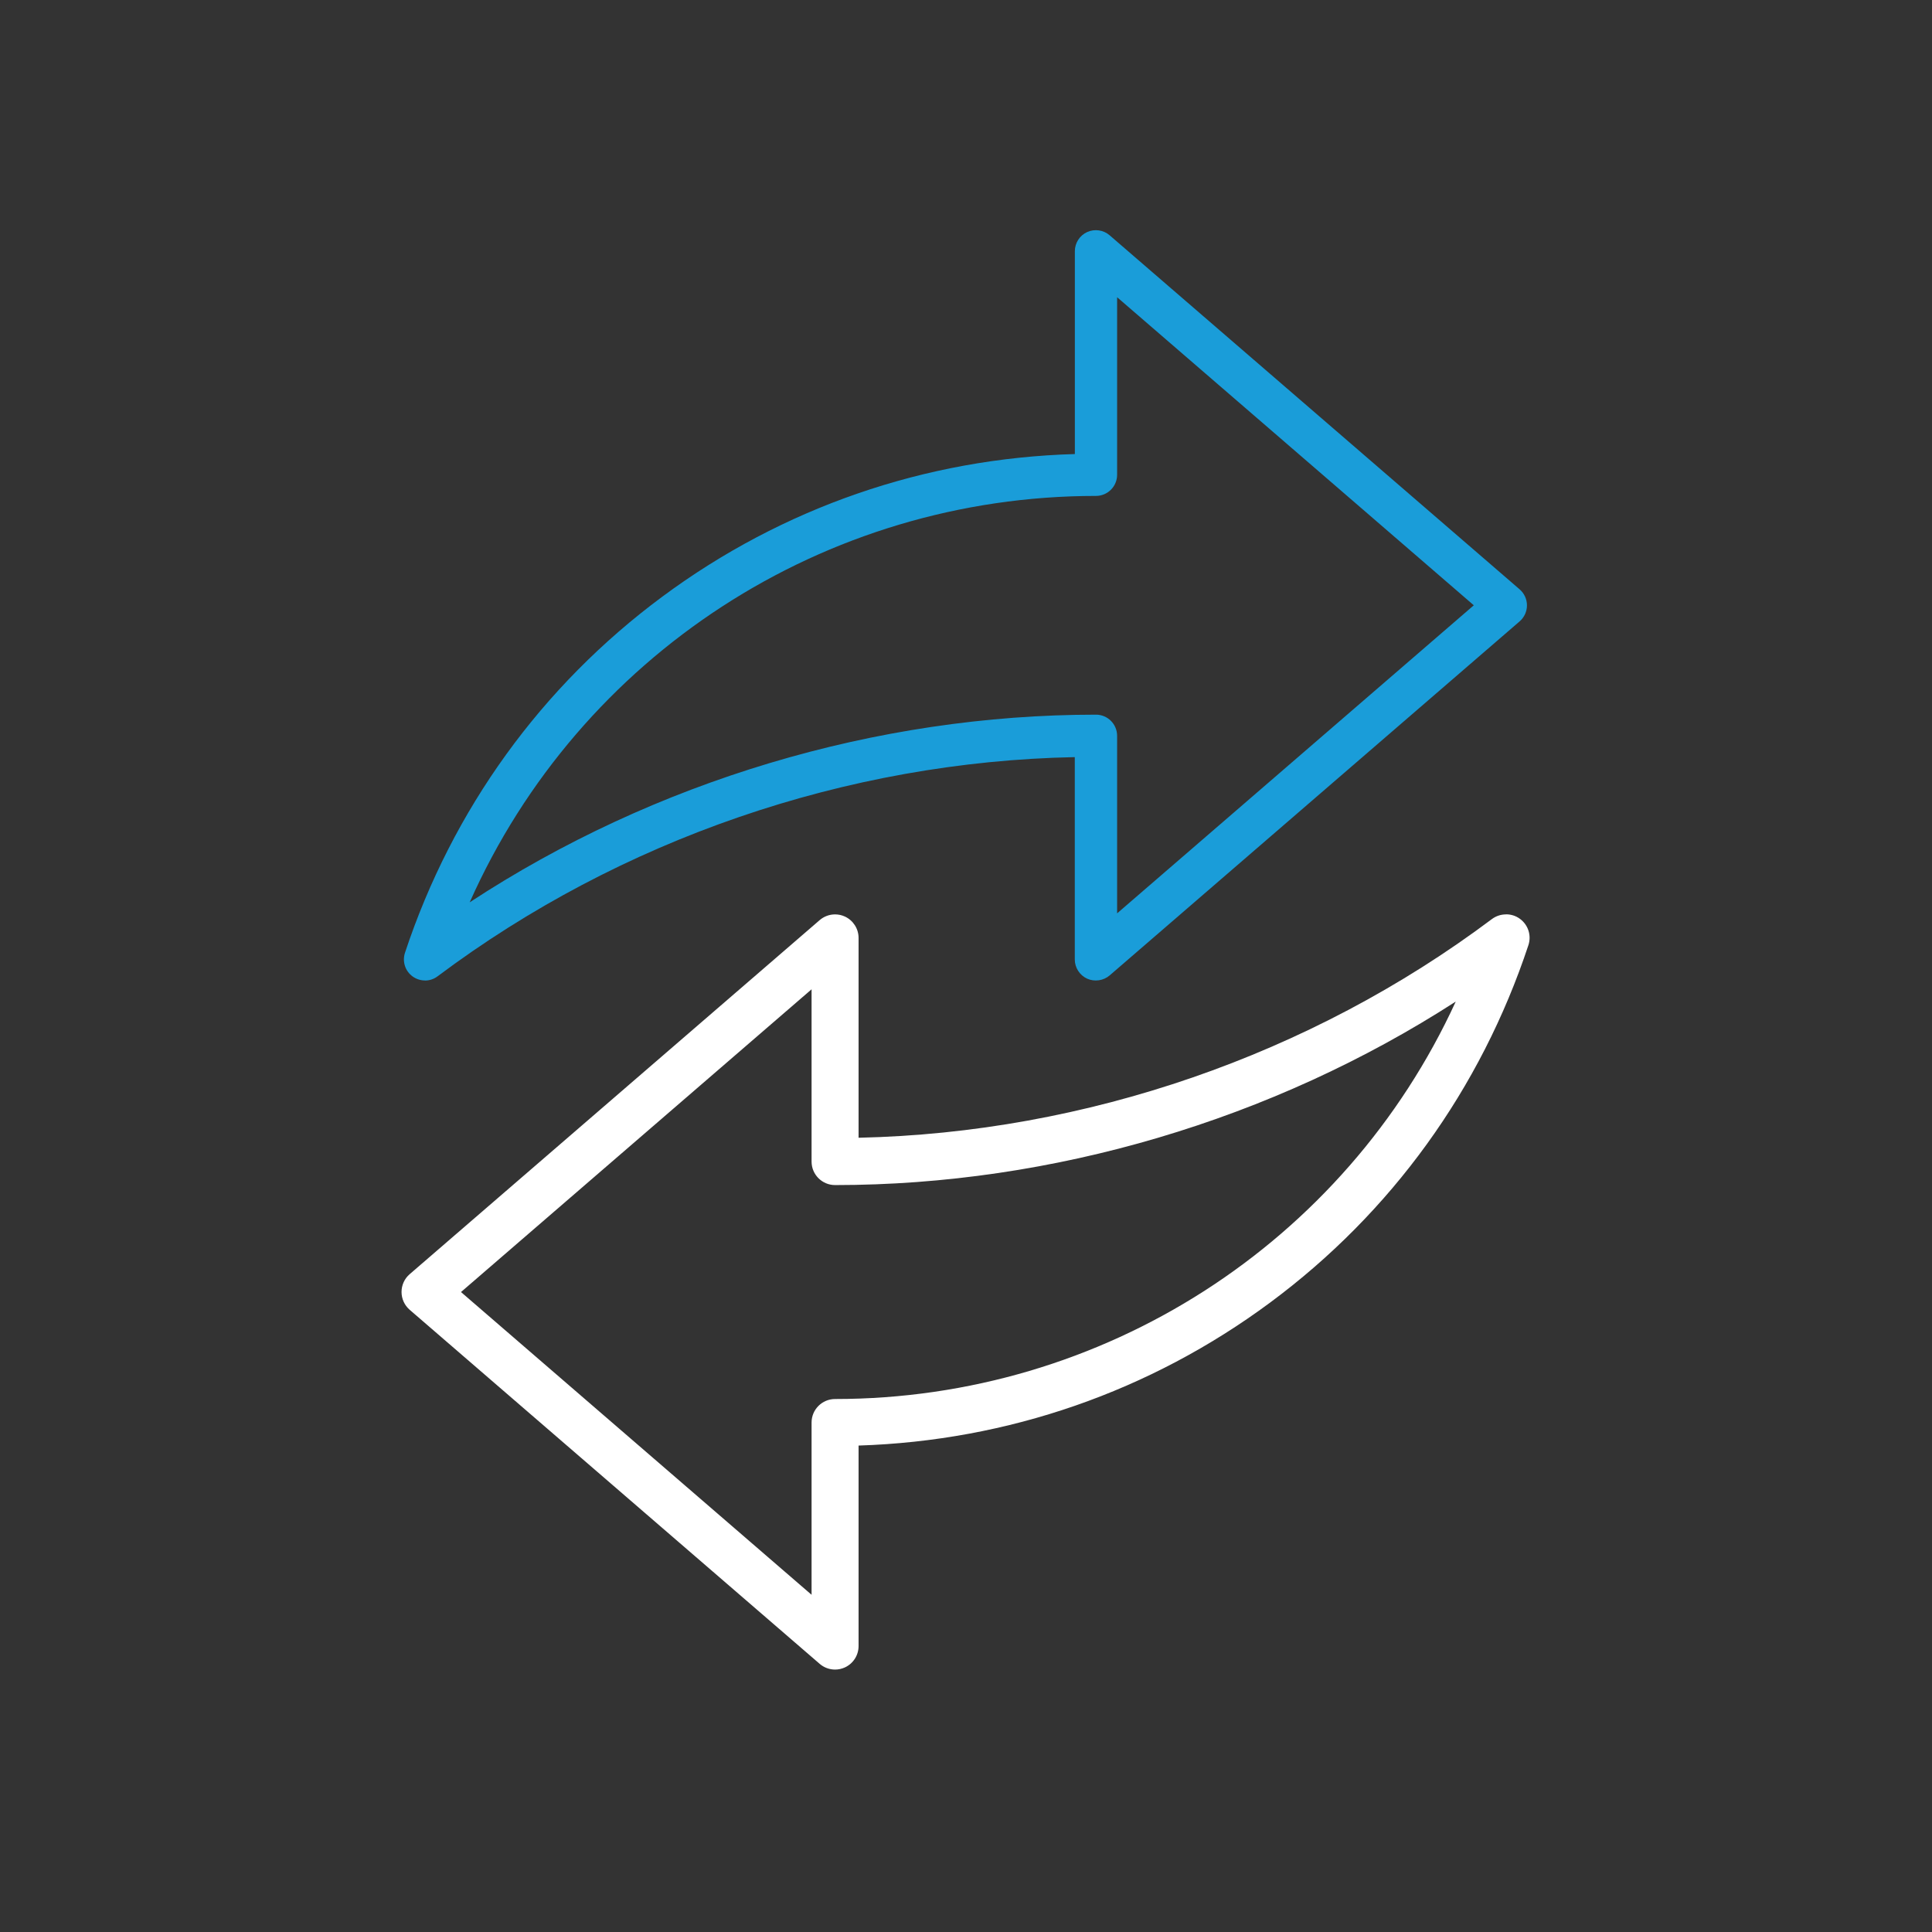
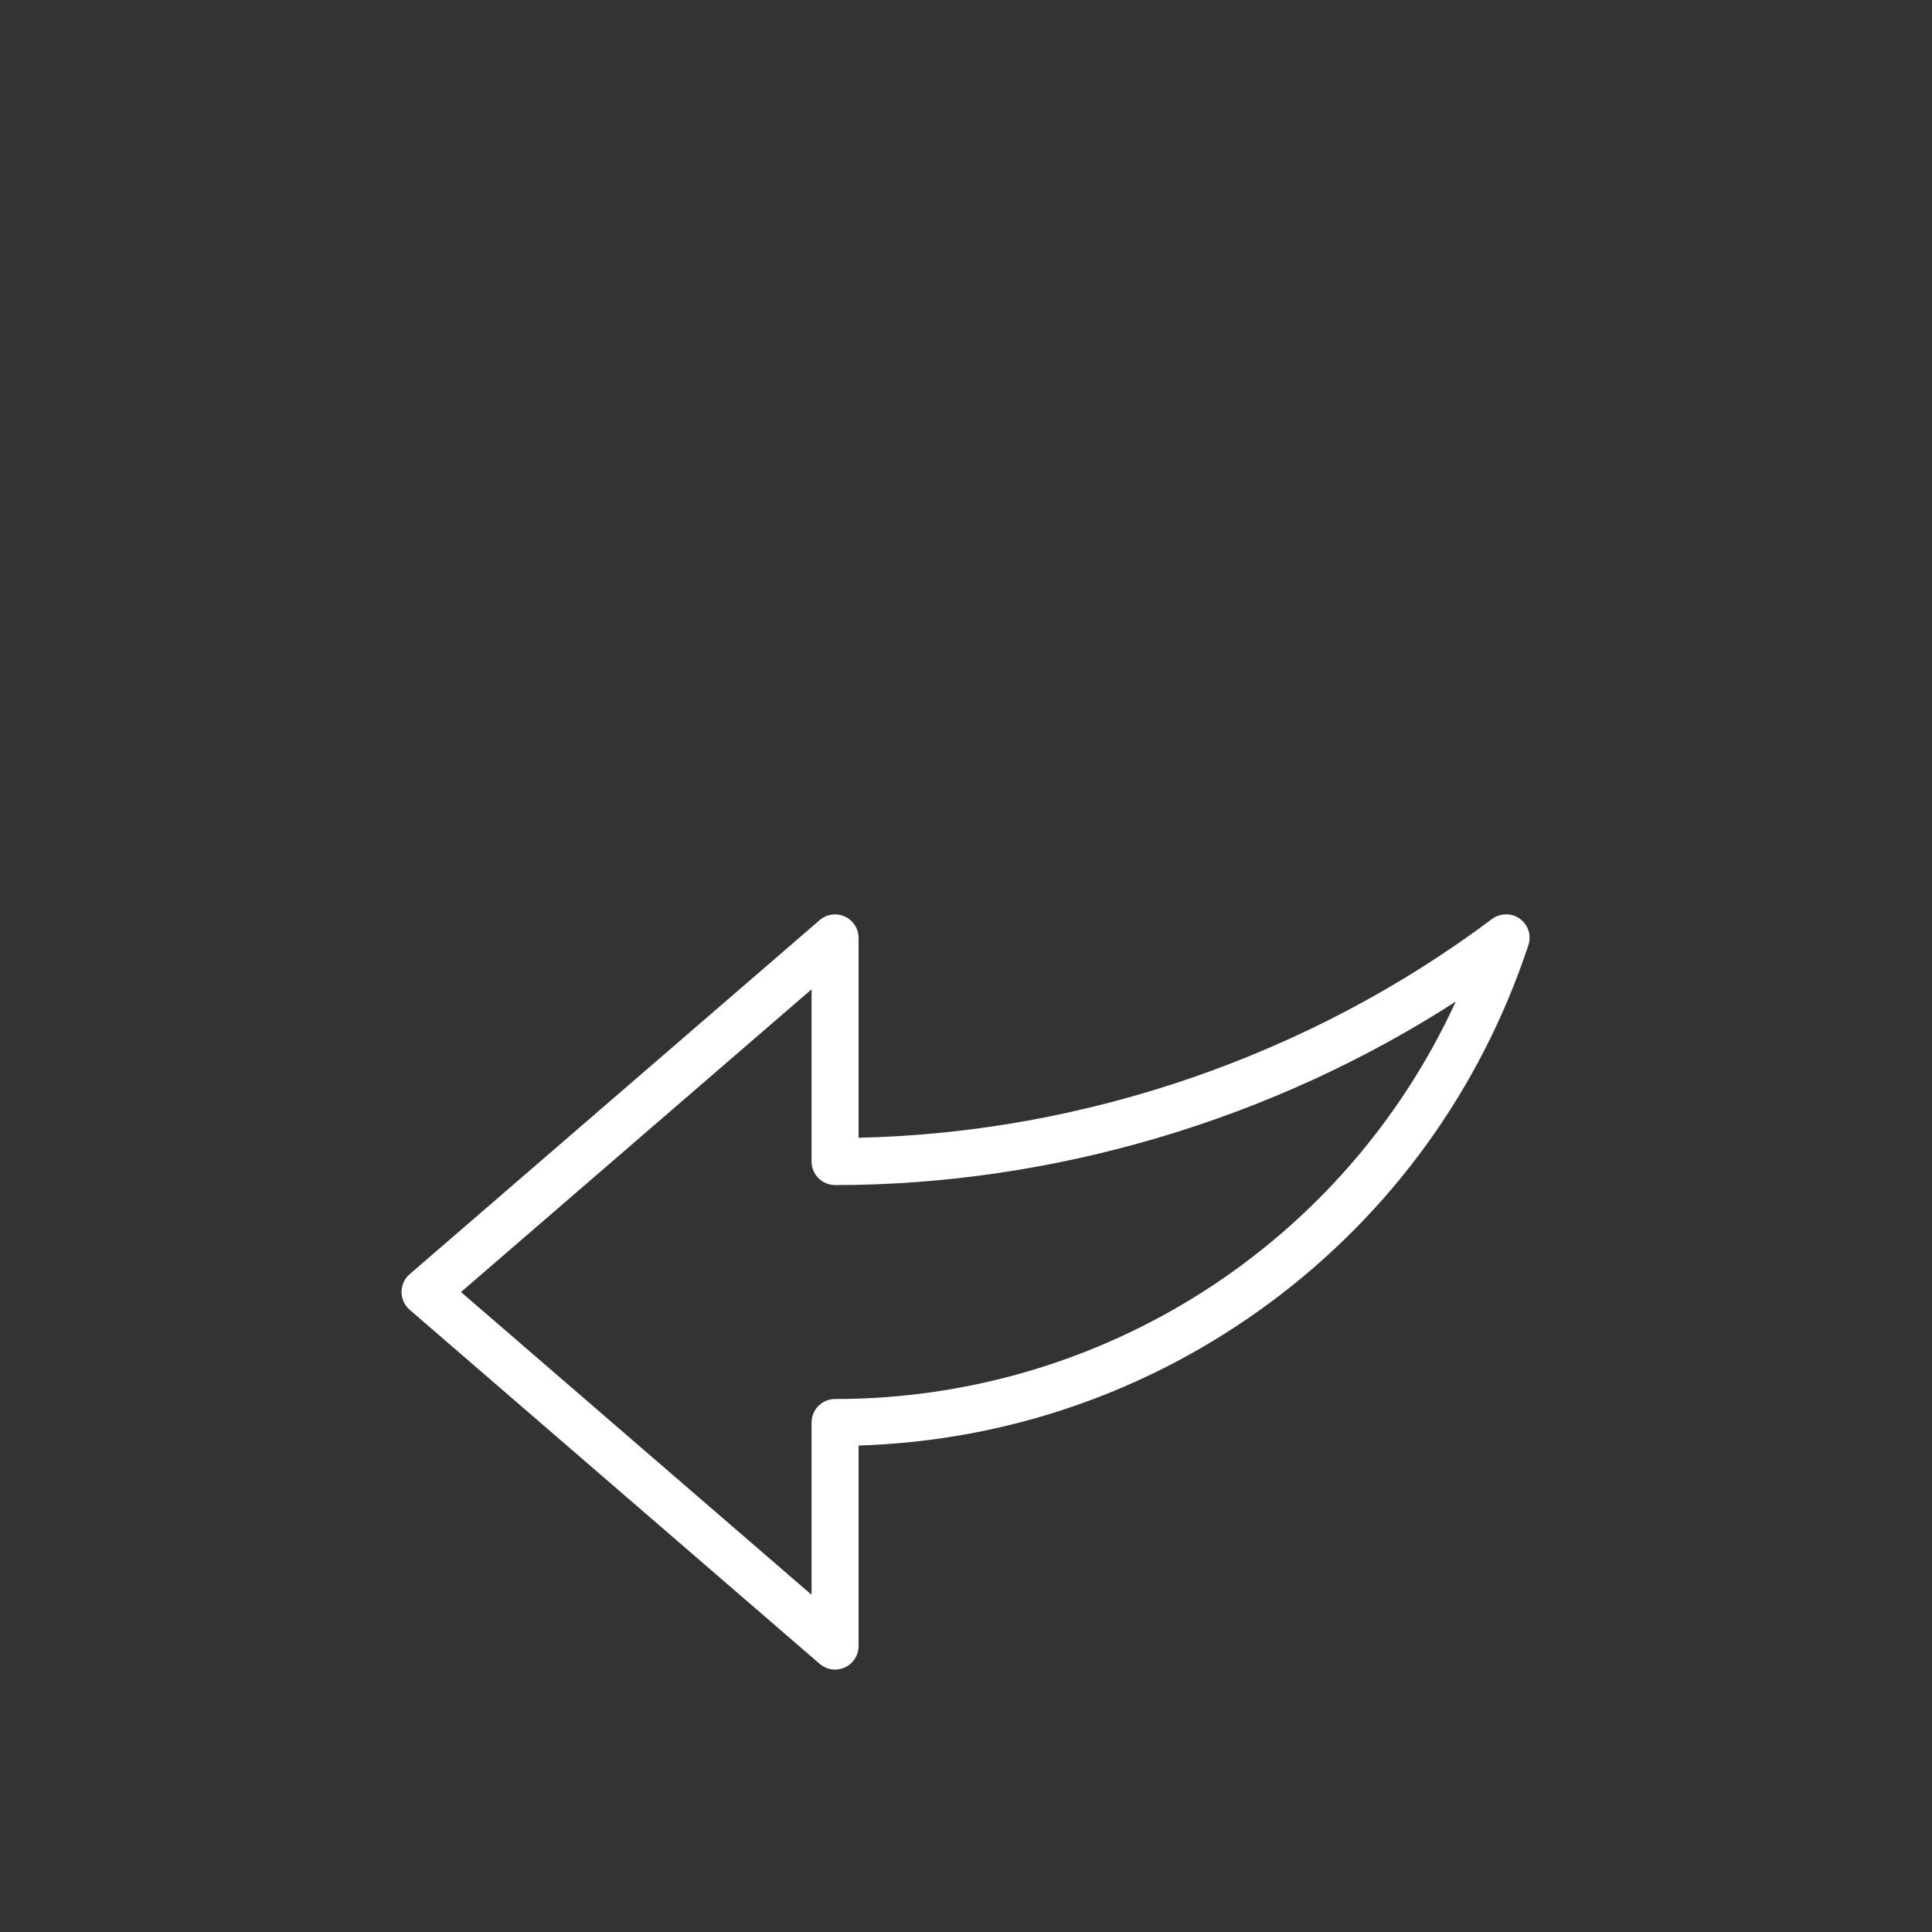
<svg xmlns="http://www.w3.org/2000/svg" id="Ebene_1" data-name="Ebene 1" viewBox="0 0 297.64 297.64">
  <rect x="0" y="0" width="297.64" height="297.64" fill="#333333" stroke="none" />
  <defs>
    <style>
      .cls-1 {
        fill: #1a9dd9;
      }

      .cls-1, .cls-2 {
        stroke-width: 0px;
      }

      .cls-2 {
        fill: #fff;
      }
    </style>
  </defs>
-   <path class="cls-1" d="m65.48,151.05c-.66,0-1.33-.2-1.9-.61-1.16-.83-1.63-2.3-1.19-3.66,7.32-22.09,21.03-41.07,39.66-54.87,18.5-13.71,40.47-21.3,63.54-21.96v-31.25c0-1.27.74-2.42,1.89-2.95,1.15-.52,2.52-.33,3.47.5l63.17,54.55c.71.62,1.12,1.51,1.12,2.46s-.41,1.84-1.12,2.46l-63.17,54.55c-.95.82-2.34,1.01-3.47.5-1.15-.53-1.9-1.69-1.9-2.95v-31.18c-35.19.69-70.04,12.68-98.17,33.77-.58.44-1.26.65-1.95.65Zm103.37-40.95c1.79,0,3.25,1.46,3.25,3.25v27.36l54.95-47.46-54.95-47.46v27.36c0,1.79-1.46,3.25-3.25,3.25-41.82,0-79.55,24.53-96.49,62.61,28.42-18.65,62.63-28.91,96.49-28.91Z" />
-   <path class="cls-2" d="m232.01,140.87c-.79,0-1.54.25-2.17.72-27.97,20.97-62.59,32.92-97.57,33.69v-30.79c0-1.41-.83-2.7-2.11-3.29-.48-.22-.98-.33-1.51-.33-.87,0-1.71.31-2.37.88l-63.17,54.55c-.8.69-1.25,1.69-1.25,2.74s.46,2.05,1.25,2.74l63.17,54.55c.66.57,1.5.88,2.37.88.52,0,1.03-.11,1.51-.33,1.29-.59,2.11-1.88,2.11-3.29v-30.89c23.01-.73,44.92-8.34,63.39-22.02,18.69-13.85,32.45-32.89,39.8-55.06.5-1.51-.03-3.15-1.32-4.08-.62-.45-1.35-.68-2.11-.68h0Zm-160.99,58.18l54.01-46.64v26.54c0,2,1.62,3.62,3.62,3.62,33.5,0,67.35-10.02,95.62-28.27-17.12,37.28-54.38,61.23-95.62,61.23-2,0-3.62,1.62-3.62,3.62v26.54l-54.01-46.64h0Z" />
+   <path class="cls-2" d="m232.01,140.87c-.79,0-1.54.25-2.17.72-27.97,20.97-62.59,32.92-97.57,33.69v-30.79c0-1.41-.83-2.7-2.11-3.29-.48-.22-.98-.33-1.51-.33-.87,0-1.71.31-2.37.88l-63.17,54.55c-.8.69-1.25,1.69-1.25,2.74s.46,2.05,1.25,2.74l63.17,54.55c.66.57,1.5.88,2.37.88.52,0,1.03-.11,1.51-.33,1.29-.59,2.11-1.88,2.11-3.29v-30.89c23.01-.73,44.92-8.34,63.39-22.02,18.69-13.85,32.45-32.89,39.8-55.06.5-1.51-.03-3.15-1.32-4.08-.62-.45-1.35-.68-2.11-.68Zm-160.99,58.18l54.01-46.64v26.54c0,2,1.62,3.62,3.62,3.62,33.5,0,67.35-10.02,95.62-28.27-17.12,37.28-54.38,61.23-95.62,61.23-2,0-3.62,1.62-3.62,3.62v26.54l-54.01-46.64h0Z" />
</svg>